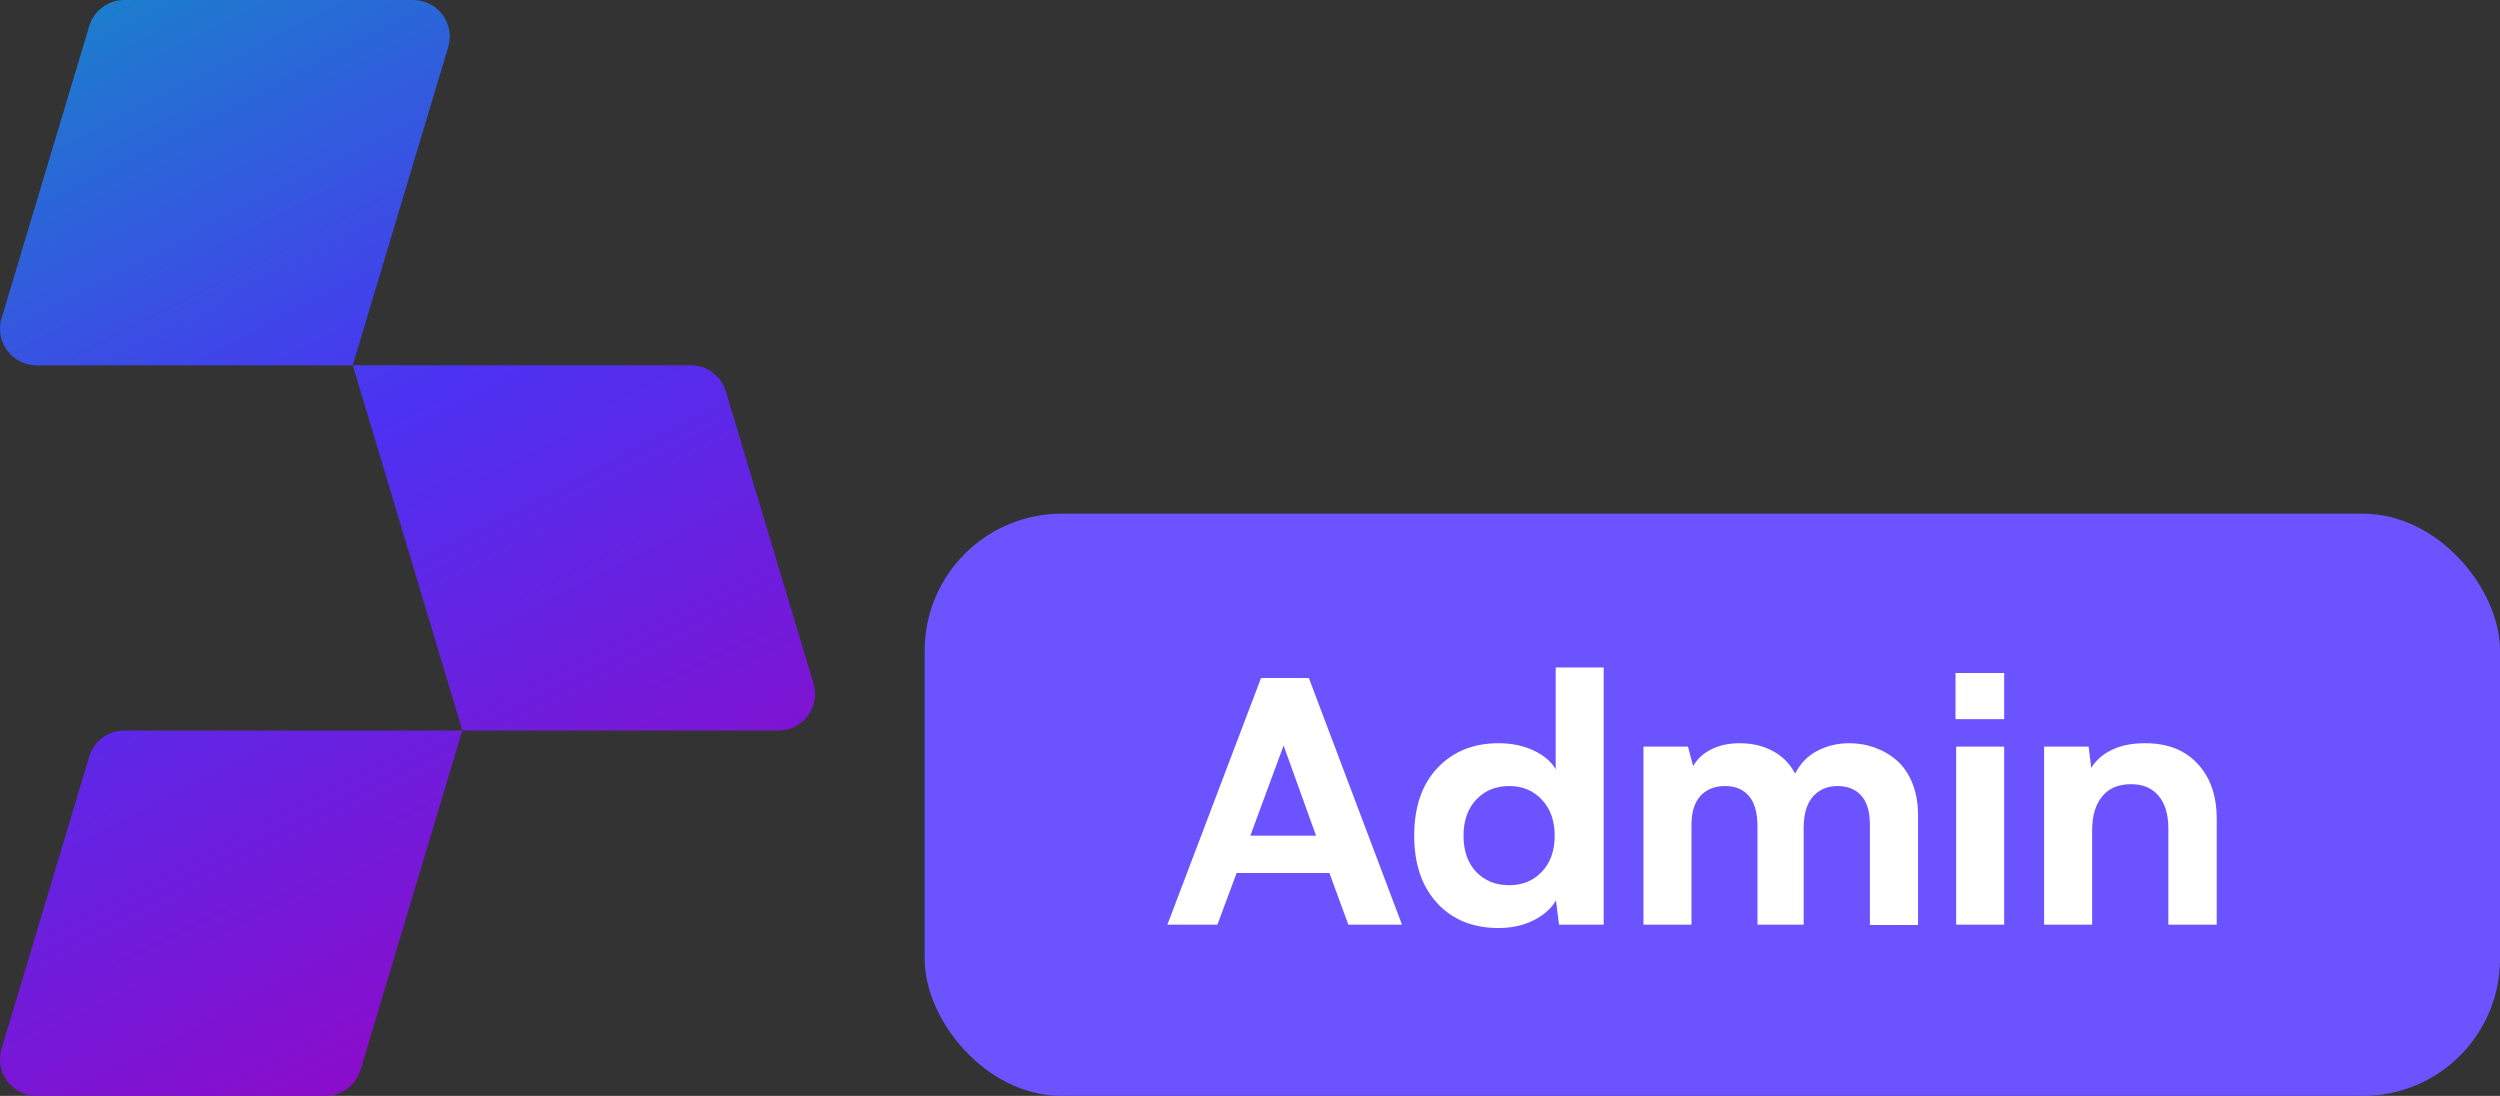
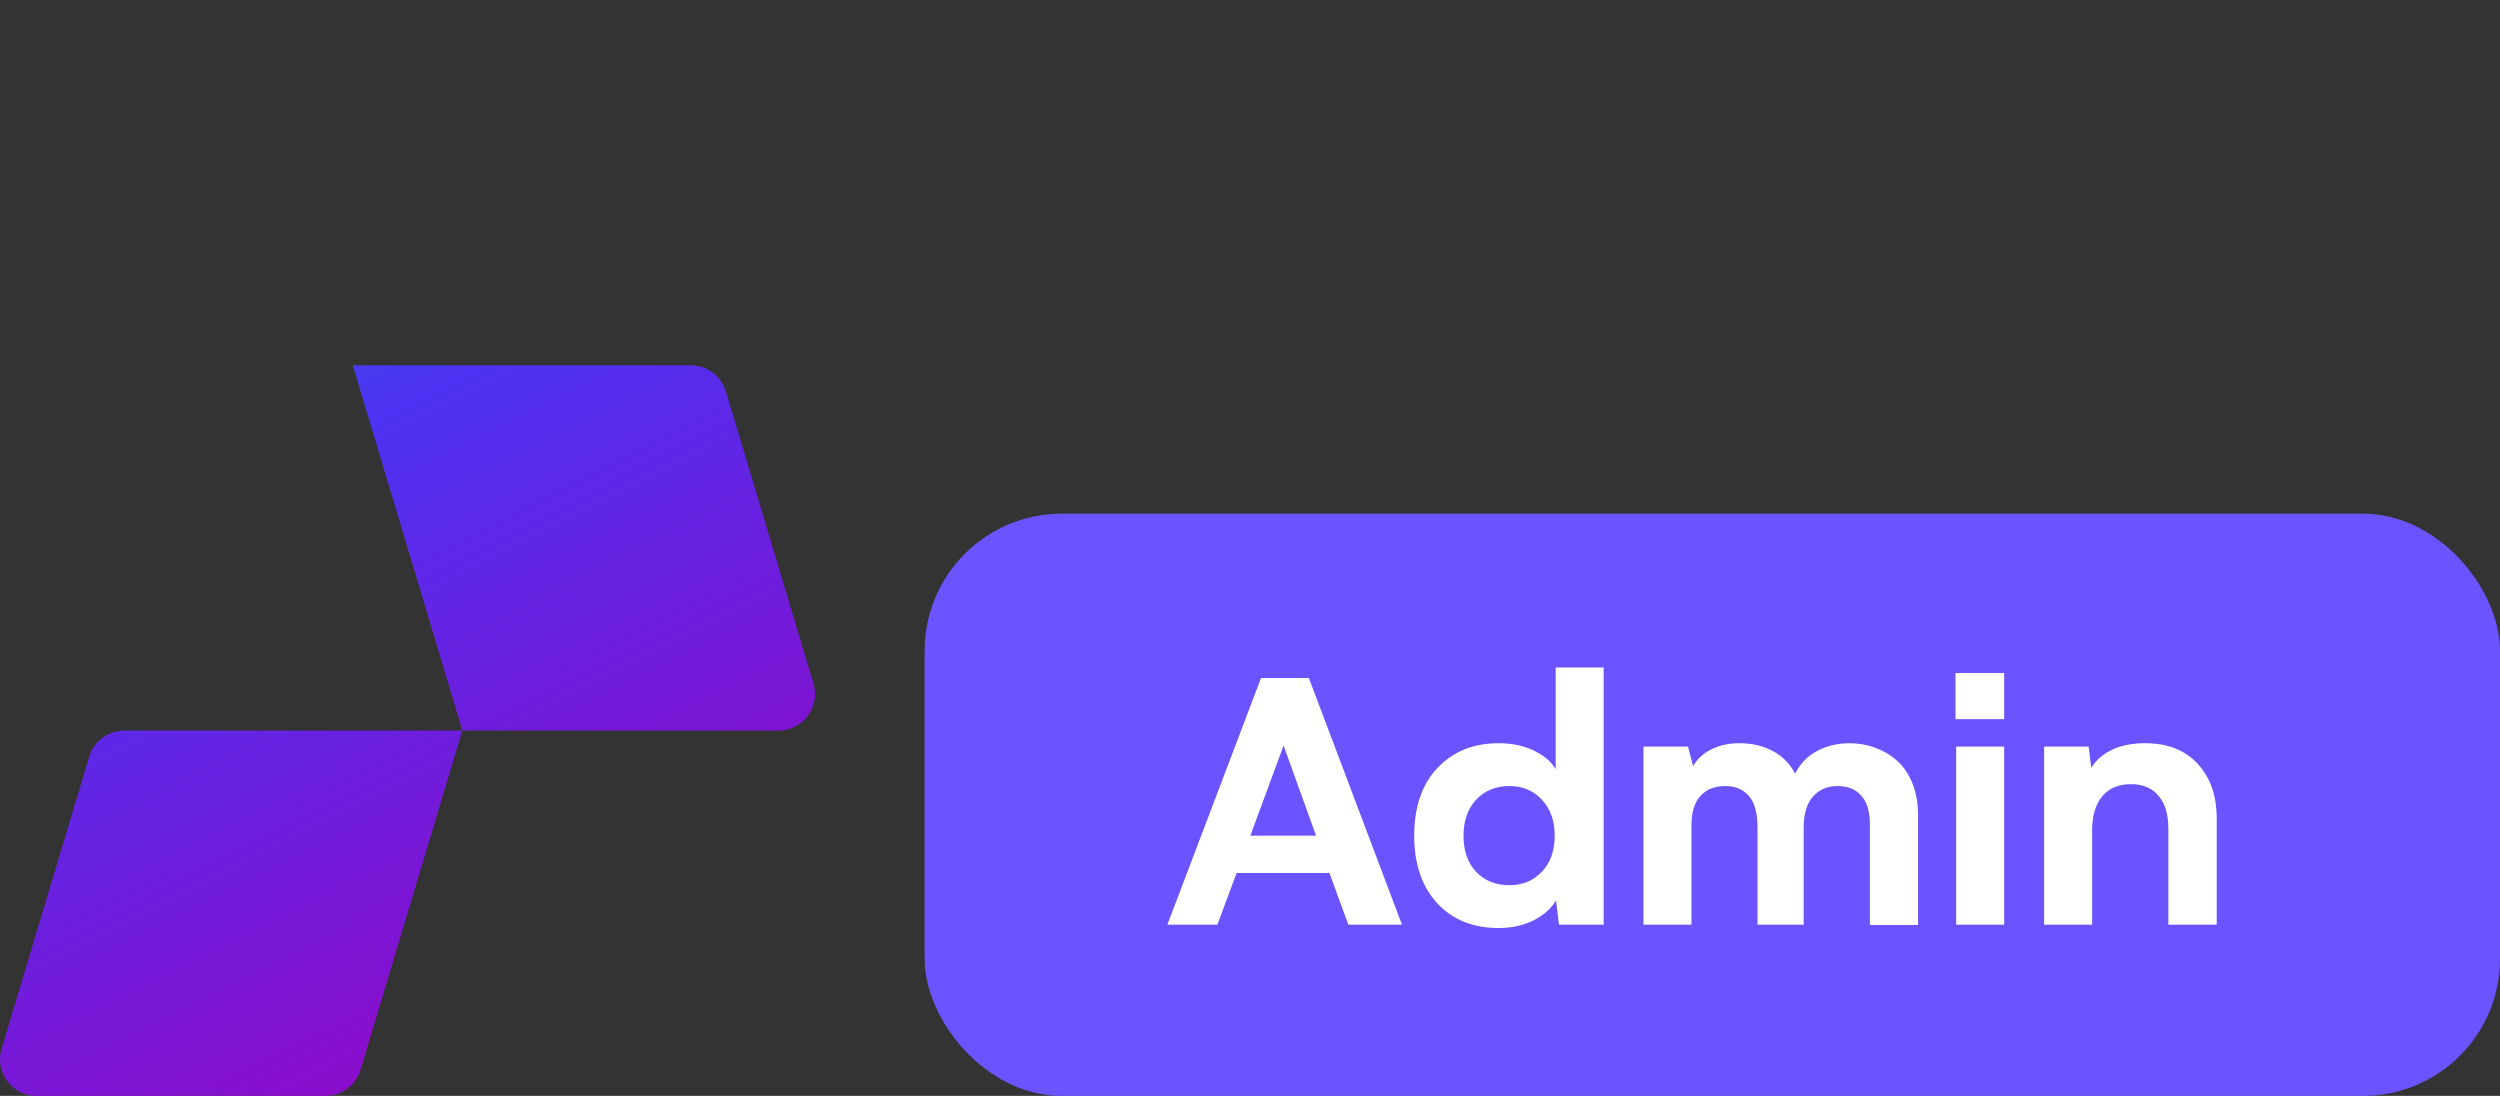
<svg xmlns="http://www.w3.org/2000/svg" width="73" height="32" viewBox="0 0 73 32" fill="none">
  <rect x="0" y="0" width="73" height="32" fill="#333333" stroke="none" />
  <path d="M22.732 21.332H13.501L10.301 10.665H20.172C20.643 10.665 21.059 10.974 21.194 11.426L23.754 19.958C23.96 20.642 23.448 21.332 22.732 21.332Z" fill="url(#paint0_linear_1_11)" />
-   <path d="M13.088 1.374L10.299 10.667H1.068C0.352 10.667 -0.16 9.979 0.046 9.293L2.606 0.761C2.741 0.311 3.157 0 3.627 0H12.066C12.781 0 13.293 0.688 13.088 1.374Z" fill="url(#paint1_linear_1_11)" />
  <path d="M3.627 21.332H13.499L10.528 31.238C10.393 31.688 9.977 31.999 9.506 31.999H1.068C0.352 31.999 -0.16 31.311 0.046 30.625L2.606 22.093C2.741 21.643 3.157 21.332 3.627 21.332Z" fill="url(#paint2_linear_1_11)" />
  <rect x="27" y="15" width="46" height="17" rx="4" fill="#6B54FF" />
  <path d="M39.371 27L38.819 25.491H36.109L35.548 27H34.088L36.822 19.798H38.219L40.938 27H39.371ZM36.51 24.402H38.429L37.481 21.77L36.51 24.402ZM45.426 19.49H46.827V27H45.523L45.435 26.292C45.299 26.526 45.081 26.72 44.781 26.873C44.485 27.023 44.143 27.098 43.756 27.098C43.007 27.098 42.41 26.855 41.964 26.37C41.518 25.885 41.295 25.229 41.295 24.402C41.295 23.559 41.523 22.898 41.978 22.42C42.434 21.941 43.027 21.702 43.756 21.702C44.14 21.702 44.48 21.772 44.776 21.912C45.073 22.049 45.289 22.231 45.426 22.459V19.49ZM44.073 25.848C44.457 25.848 44.773 25.717 45.02 25.457C45.271 25.197 45.397 24.845 45.397 24.402C45.397 23.963 45.271 23.611 45.02 23.348C44.773 23.084 44.457 22.952 44.073 22.952C43.679 22.952 43.357 23.084 43.106 23.348C42.859 23.611 42.735 23.963 42.735 24.402C42.735 24.848 42.859 25.201 43.106 25.462C43.354 25.719 43.676 25.848 44.073 25.848ZM54 21.702C54.267 21.702 54.518 21.746 54.752 21.834C54.99 21.919 55.203 22.044 55.392 22.21C55.58 22.376 55.73 22.596 55.841 22.869C55.952 23.143 56.007 23.453 56.007 23.802V27.01H54.601V24.08C54.601 23.703 54.518 23.421 54.352 23.235C54.185 23.047 53.954 22.952 53.658 22.952C53.368 22.952 53.133 23.05 52.95 23.245C52.771 23.44 52.677 23.732 52.667 24.119V27H51.319V24.148C51.319 23.738 51.236 23.437 51.07 23.245C50.904 23.05 50.673 22.952 50.377 22.952C50.071 22.952 49.83 23.048 49.654 23.24C49.478 23.432 49.391 23.715 49.391 24.09V27H47.989V21.8H49.288L49.44 22.371C49.563 22.156 49.742 21.992 49.977 21.878C50.211 21.761 50.484 21.702 50.797 21.702C51.158 21.702 51.479 21.777 51.759 21.927C52.042 22.073 52.262 22.295 52.418 22.591C52.565 22.298 52.779 22.076 53.062 21.927C53.346 21.777 53.658 21.702 54 21.702ZM57.101 20.999V19.651H58.522V20.999H57.101ZM57.12 27V21.8H58.522V27H57.12ZM62.638 21.702C63.292 21.702 63.803 21.902 64.171 22.303C64.542 22.7 64.728 23.235 64.728 23.909V27H63.316V24.202C63.316 23.779 63.22 23.457 63.028 23.235C62.84 23.011 62.573 22.898 62.227 22.898C61.86 22.898 61.578 23.017 61.383 23.255C61.188 23.492 61.09 23.825 61.09 24.251V27H59.688V21.8H60.987L61.065 22.42C61.205 22.195 61.407 22.02 61.671 21.893C61.938 21.766 62.26 21.702 62.638 21.702Z" fill="white" />
  <defs>
    <linearGradient id="paint0_linear_1_11" x1="3.906" y1="-9.746" x2="24.712" y2="30.664" gradientUnits="userSpaceOnUse">
      <stop stop-color="#00A9B7" />
      <stop offset="0.5" stop-color="#4C32F2" />
      <stop offset="1" stop-color="#9F00BE" />
    </linearGradient>
    <linearGradient id="paint1_linear_1_11" x1="-0.128" y1="-7.668" x2="20.678" y2="32.742" gradientUnits="userSpaceOnUse">
      <stop stop-color="#00A9B7" />
      <stop offset="0.5" stop-color="#4C32F2" />
      <stop offset="1" stop-color="#9F00BE" />
    </linearGradient>
    <linearGradient id="paint2_linear_1_11" x1="-8.5" y1="-3.357" x2="12.306" y2="37.053" gradientUnits="userSpaceOnUse">
      <stop stop-color="#00A9B7" />
      <stop offset="0.5" stop-color="#4C32F2" />
      <stop offset="1" stop-color="#9F00BE" />
    </linearGradient>
  </defs>
</svg>